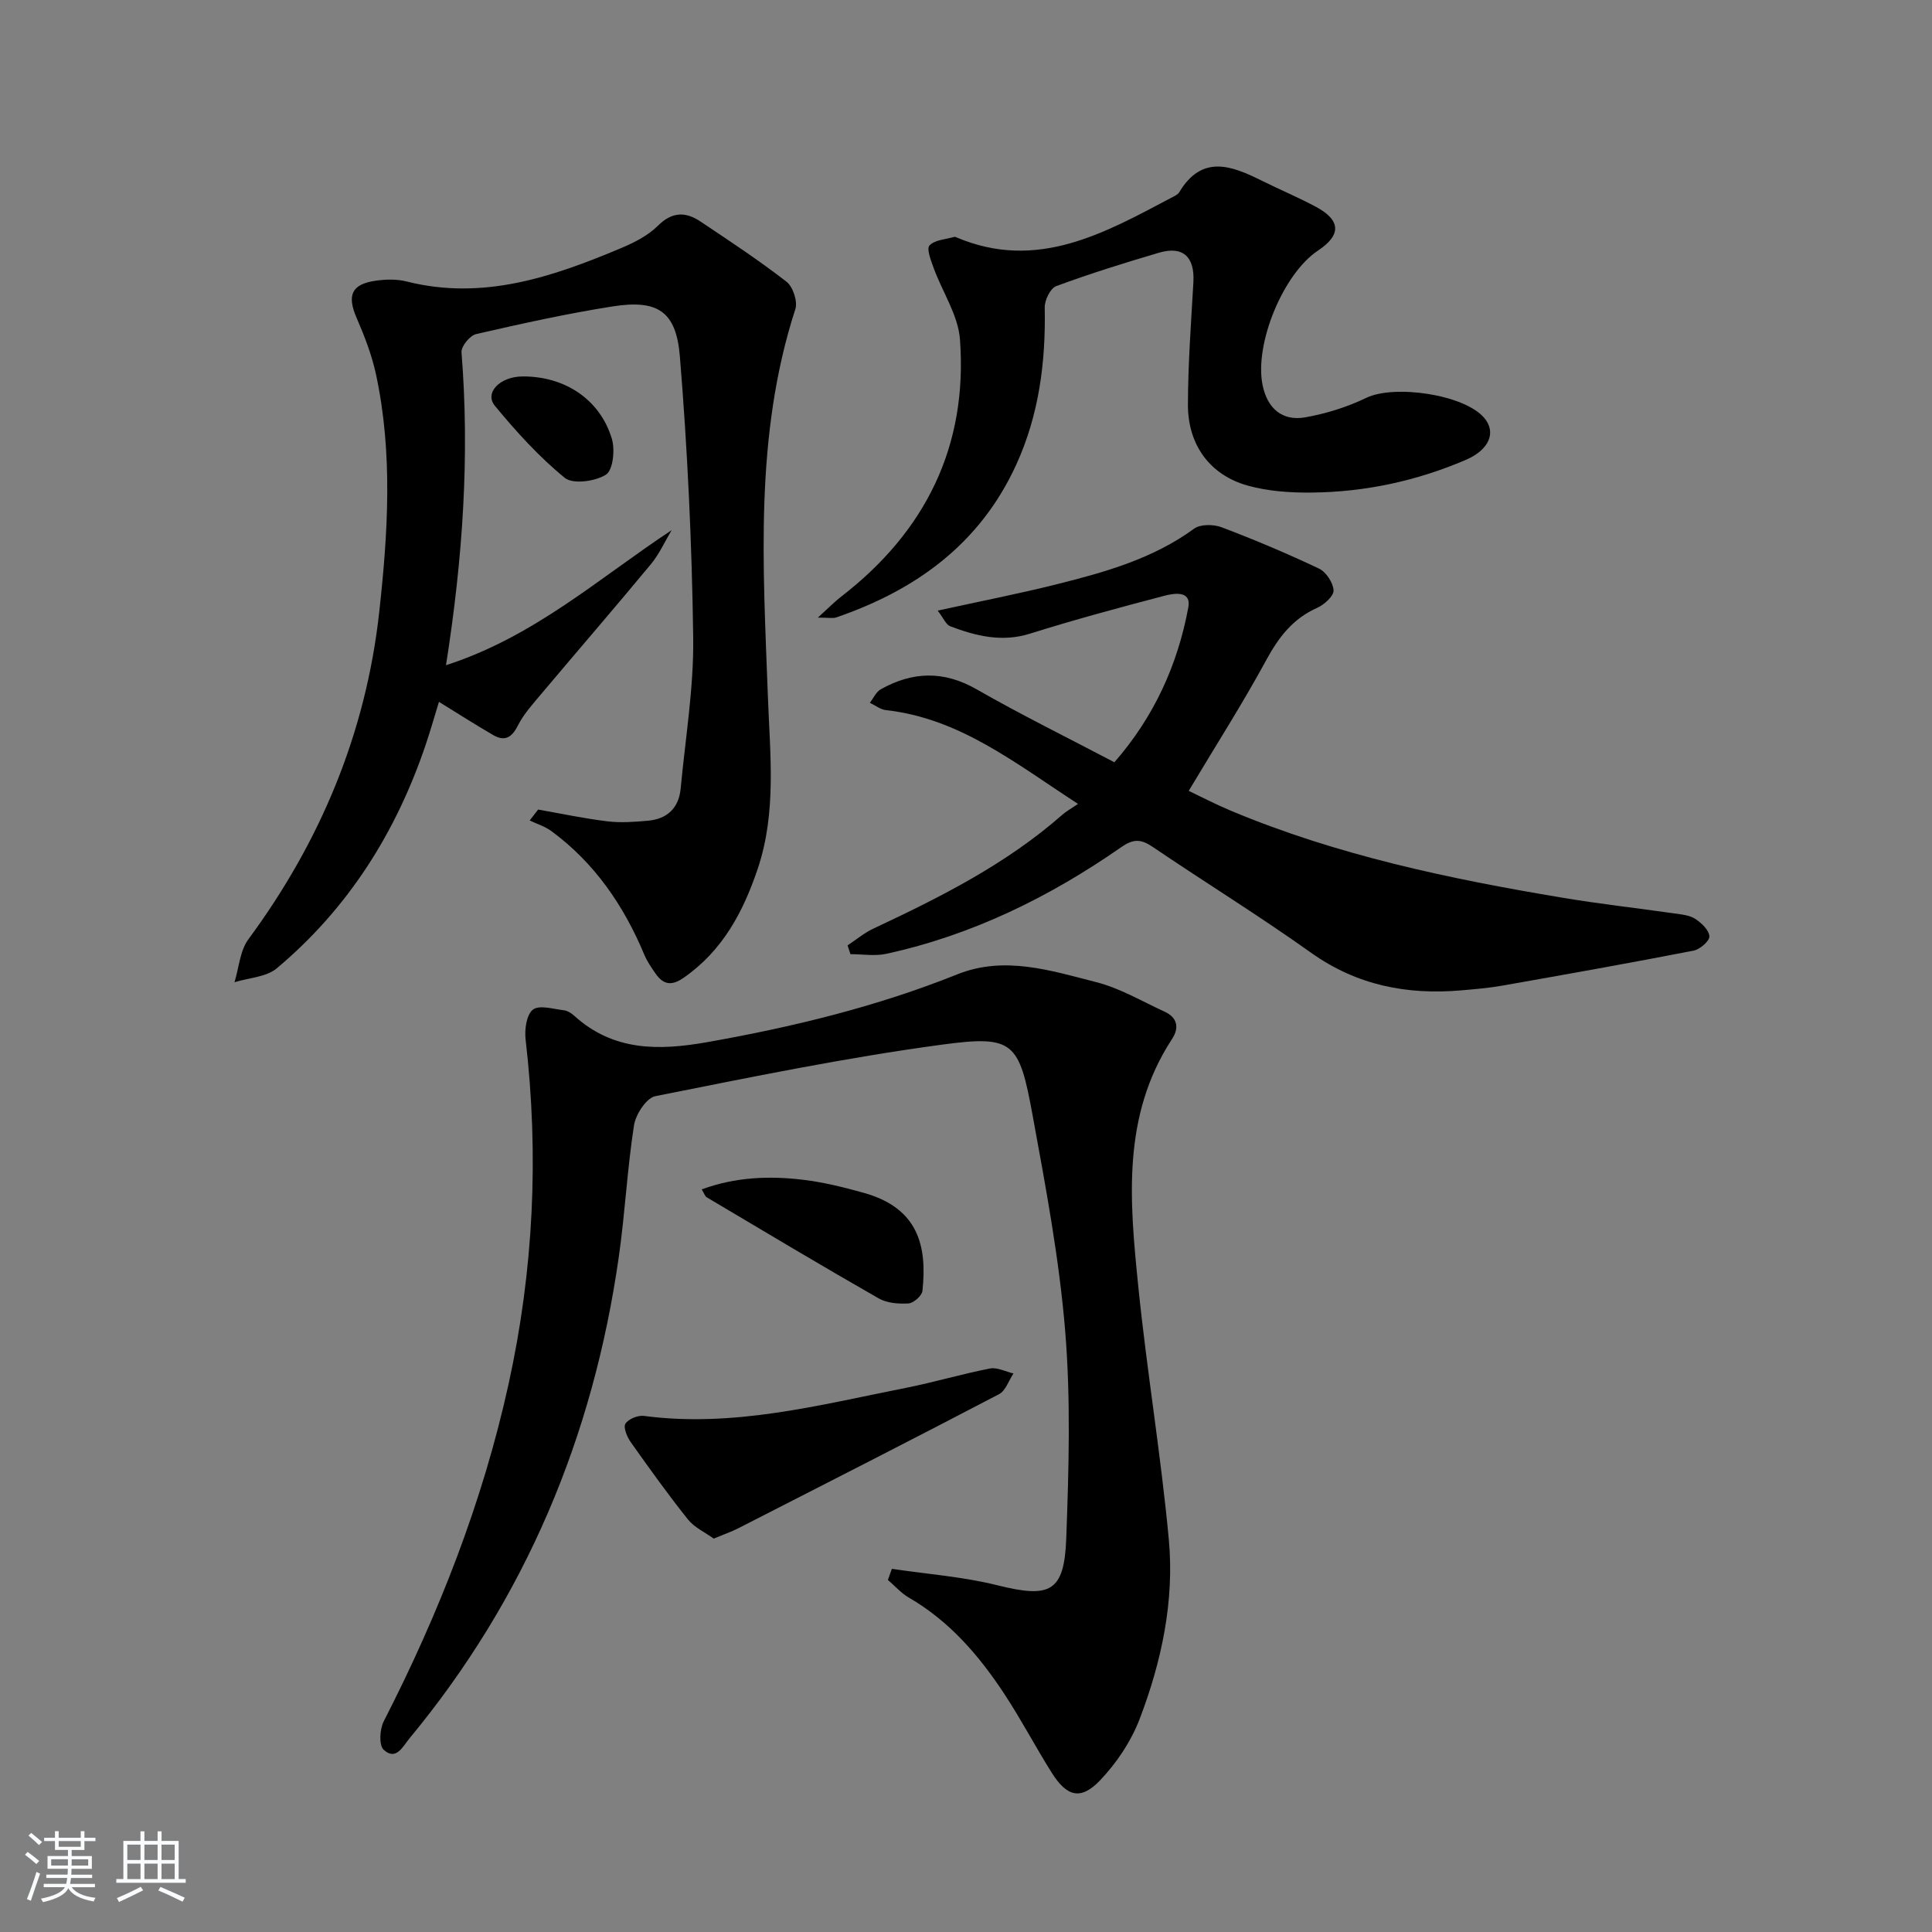
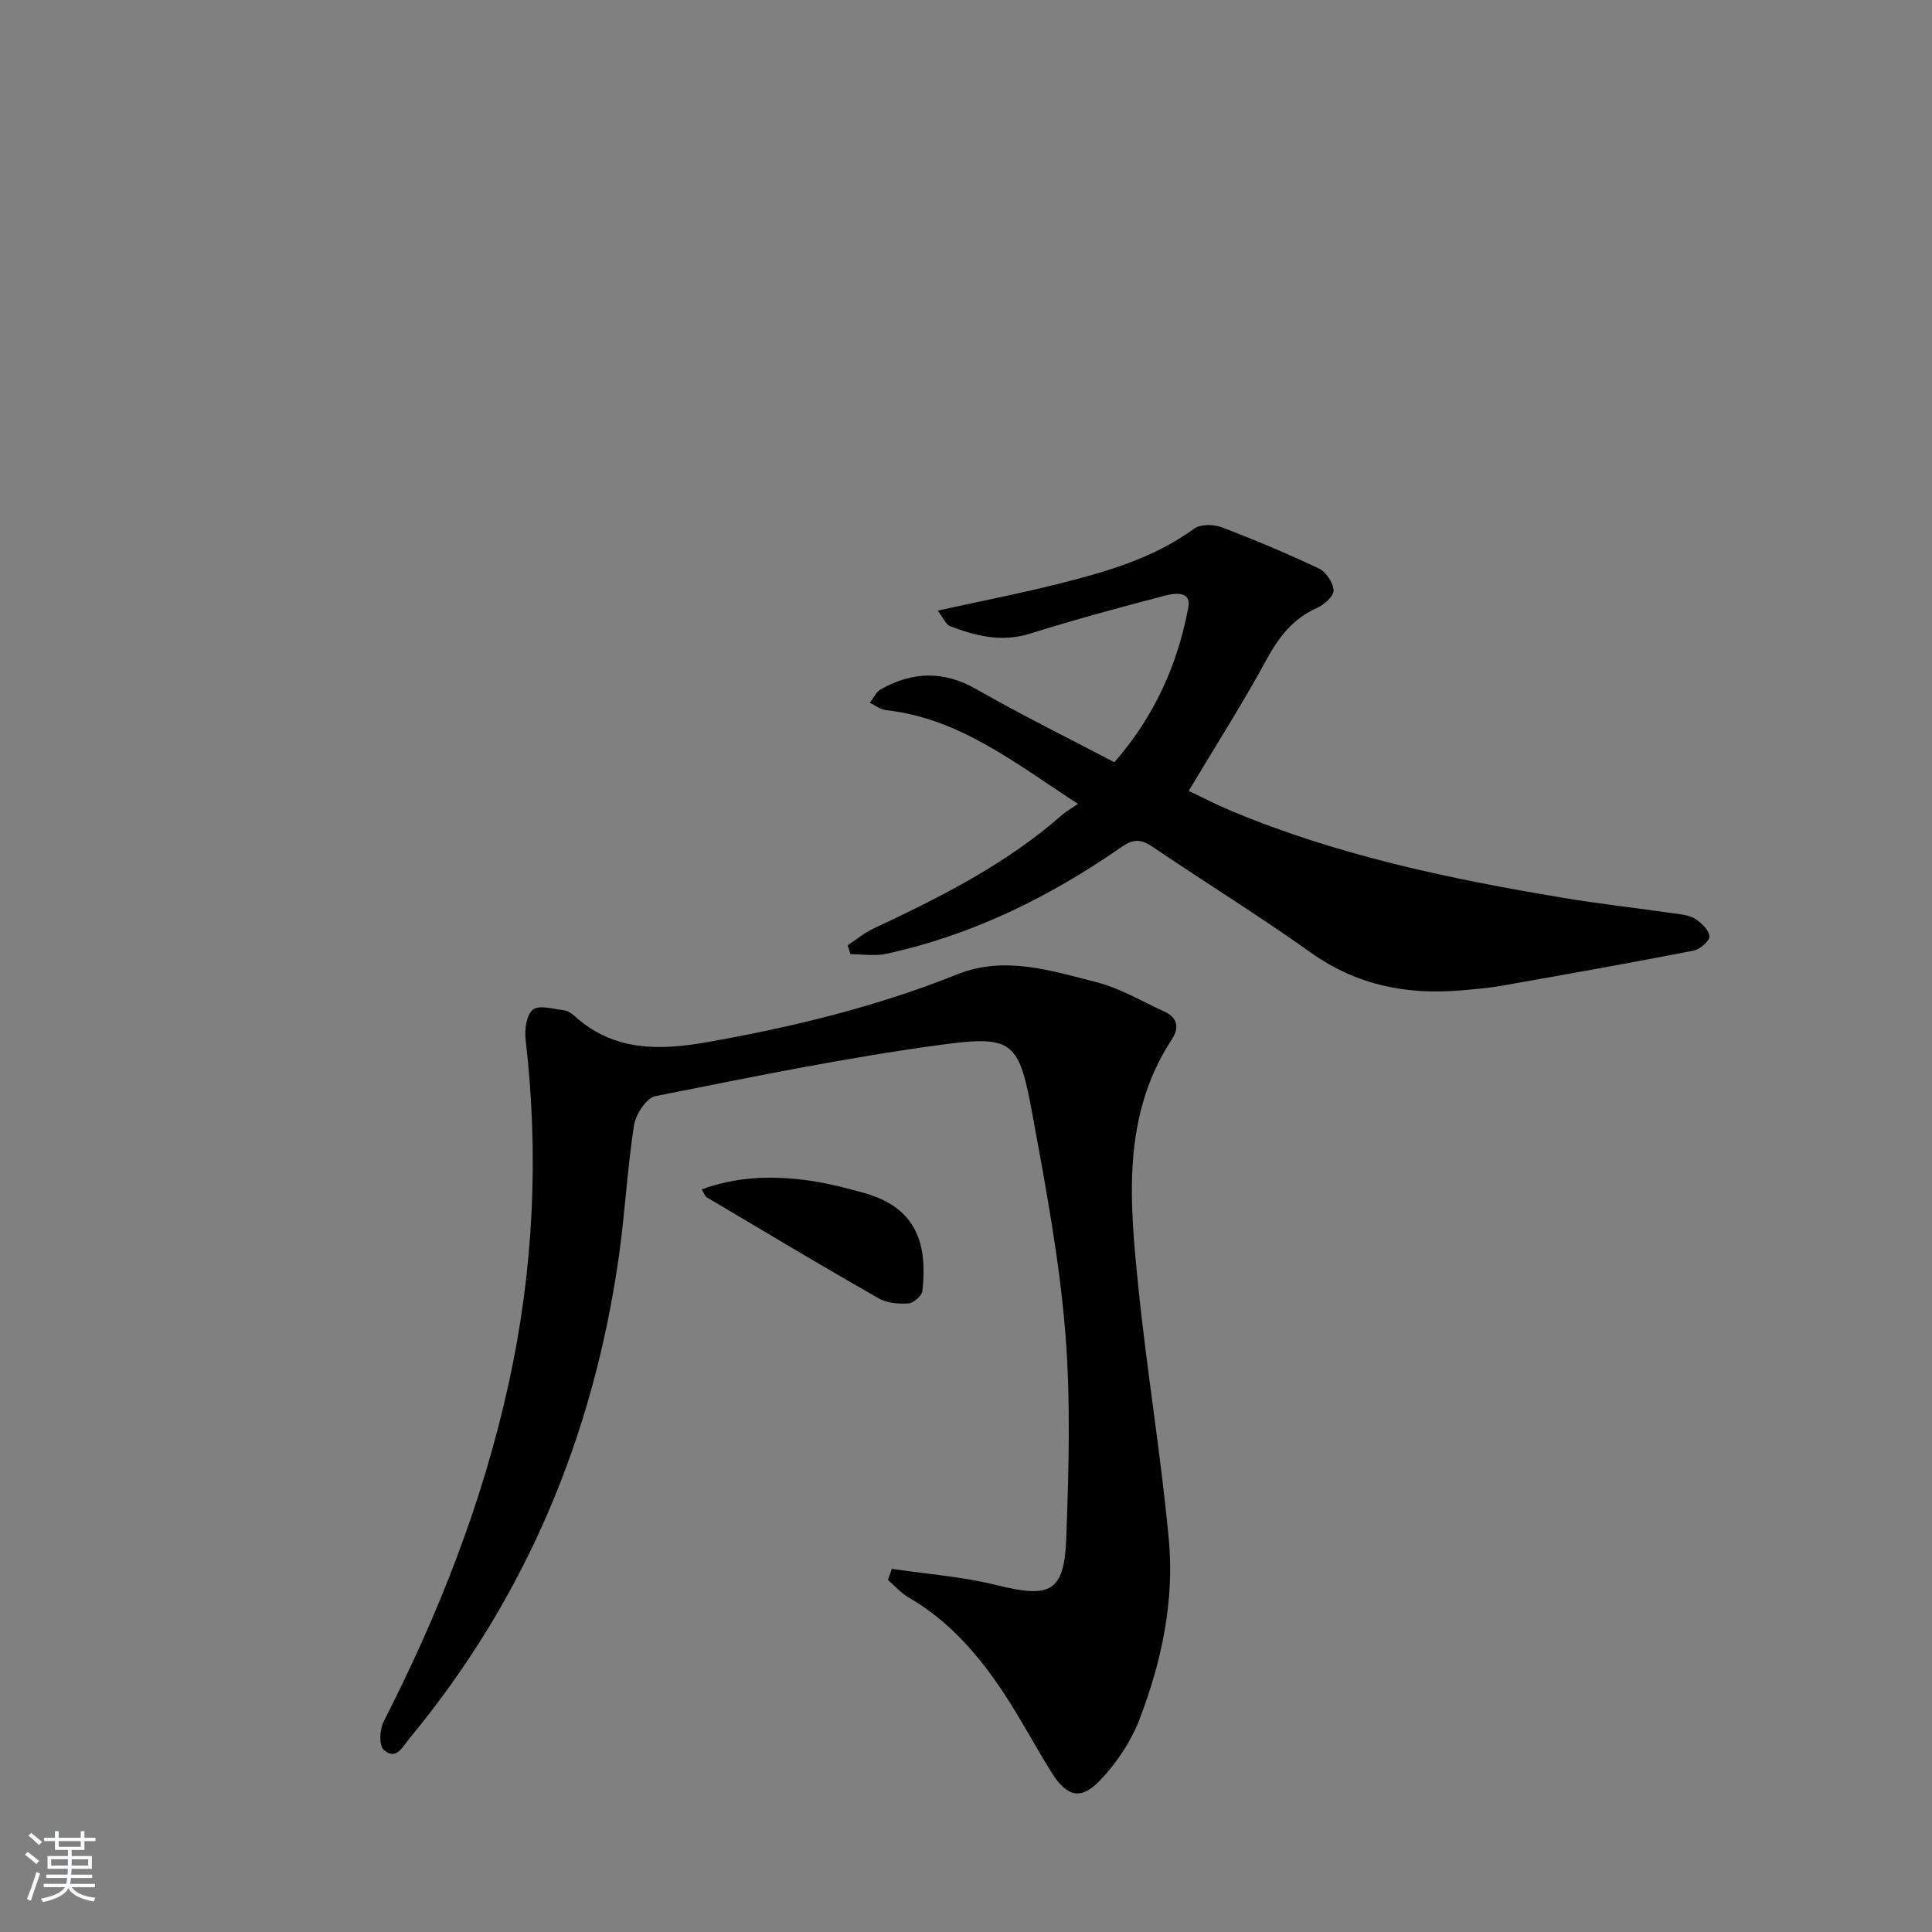
<svg xmlns="http://www.w3.org/2000/svg" enable-background="new 0 0 400 400" viewBox="0 0 400 400">
  <rect x="0" y="0" width="400" height="400" fill="#808080" stroke="none" />
  <path d="m5.17 384 .55-.58c.85.61 1.65 1.24 2.4 1.87l-.59.64c-.83-.73-1.62-1.38-2.36-1.93m1.22 9.53-.82-.34c.71-1.76 1.37-3.64 1.98-5.63.24.13.5.25.76.36-.6 1.67-1.24 3.54-1.92 5.61m-.5-13.5.57-.54c.56.44 1.31 1.06 2.26 1.87l-.65.64c-.67-.66-1.4-1.32-2.18-1.97m3.25.46h2.24v-1.36h.77v1.36h4.57v-1.36h.76v1.36h2.28v.69h-2.28v1.84h-2.64v1.26h4.18v2.64h-4.21c0 .45-.02.86-.05 1.21h4.32v.69h-4.38c-.04.34-.1.75-.19 1.22h5.15v.69h-4.82c.87 1.19 2.51 1.92 4.93 2.19-.17.31-.3.57-.37.76-2.77-.49-4.52-1.41-5.26-2.76-.56 1.26-2.3 2.23-5.24 2.9-.12-.24-.26-.48-.43-.72 2.73-.55 4.38-1.34 4.96-2.38h-4.38v-.69h4.65c.1-.38.17-.79.21-1.22h-4.32v-.69h4.4c.03-.34.05-.75.05-1.21h-4.2v-2.64h4.23v-1.26h-2.69v-1.84h-2.24zm1.46 4.46v1.29h3.45c.01-.4.02-.57.01-.53v-.32-.45h-3.46zm1.55-2.59h4.57v-1.19h-4.57zm6.11 2.59h-3.42v.77c-.01.19-.01.37-.02.53h3.44z" fill="#fafbfc" />
-   <path d="m32.63 379.16h.82v1.98h3.54v7.89h1.46v.78h-14.37v-.78h1.46v-7.89h3.54v-1.98h.82v1.98h2.73zm-3.49 11.48.5.73c-1.61.82-3.28 1.63-5 2.42-.13-.27-.28-.55-.44-.82 1.75-.73 3.4-1.5 4.94-2.33m-2.78-5.55h2.73v-3.18h-2.73zm0 3.95h2.73v-3.2h-2.73zm3.54-3.95h2.73v-3.18h-2.73zm0 3.95h2.73v-3.2h-2.73zm7.89 4.68c-1.84-.92-3.51-1.7-5.02-2.32l.45-.73c1.89.8 3.57 1.55 5.04 2.23zm-1.62-11.81h-2.73v3.18h2.73zm-2.73 7.13h2.73v-3.2h-2.73z" fill="#fafbfc" />
  <g fill="#000001">
    <path d="m184.65 324.81c7.3 1.09 14.74 1.63 21.87 3.41 10.9 2.71 13.83 1.43 14.24-9.77.52-14.26.94-28.63-.22-42.82-1.23-15.01-4.04-29.92-6.76-44.77-2.78-15.19-3.94-16.58-18.82-14.57-19.88 2.68-39.59 6.74-59.28 10.66-1.86.37-4.07 3.78-4.42 6.05-1.4 9.01-1.85 18.16-3.14 27.19-5.29 37.19-19.28 70.66-43.33 99.71-1.38 1.67-2.79 4.74-5.36 2.36-1-.93-.82-4.24.01-5.86 11.4-22.27 20.48-45.38 25.86-69.87 5.18-23.58 6.31-47.33 3.52-71.32-.24-2.06.18-5.15 1.52-6.18 1.33-1.02 4.2-.12 6.38.13.77.09 1.59.61 2.18 1.15 8.09 7.34 17.49 7.23 27.5 5.46 17.7-3.13 35.07-7.34 51.79-14.04 9.78-3.92 19.38-.78 28.8 1.62 4.91 1.25 9.45 3.97 14.12 6.1 2.7 1.24 3.06 3.37 1.54 5.68-10.46 15.98-8.75 33.68-6.98 51.23 1.77 17.49 4.7 34.87 6.32 52.38 1.18 12.72-1.49 25.23-6.02 37.11-1.78 4.66-4.79 9.18-8.25 12.79-3.97 4.13-6.84 3.35-9.96-1.6-3.36-5.34-6.29-10.95-9.76-16.23-5.24-7.98-11.38-15.15-19.83-20.04-1.61-.93-2.9-2.43-4.34-3.66.28-.75.55-1.52.82-2.3z" />
-     <path d="m111.41 167.61c4.79.84 9.55 1.86 14.37 2.44 2.75.33 5.6.12 8.38-.13 4.01-.36 6.39-2.65 6.77-6.7.97-10.41 2.73-20.84 2.59-31.23-.26-19.42-1.18-38.86-2.76-58.21-.77-9.41-4.68-11.79-13.92-10.34-9.49 1.49-18.9 3.58-28.27 5.73-1.28.29-3.12 2.55-3.02 3.77 1.7 21.3.3 42.45-3.21 64.78 18.25-5.88 31.59-17.97 46.71-27.95-1.41 2.36-2.55 4.95-4.29 7.04-7.43 8.97-15.05 17.78-22.55 26.69-1.81 2.15-3.77 4.3-5.02 6.77-1.28 2.54-2.78 3.25-5.09 1.91-3.68-2.13-7.26-4.43-11.22-6.87-.83 2.7-1.71 5.8-2.74 8.86-6.14 18.19-16.07 33.93-30.84 46.31-2.19 1.83-5.8 1.96-8.75 2.88.92-2.99 1.13-6.52 2.88-8.9 14.94-20.24 24.32-42.74 27.08-67.7 1.81-16.36 2.85-32.86-.65-49.19-.86-4.02-2.38-7.95-4.02-11.74-2.02-4.65-1.11-6.97 3.87-7.7 2.11-.31 4.41-.37 6.45.14 15.81 4 30.21-.92 44.42-6.9 2.73-1.15 5.57-2.58 7.63-4.63 2.95-2.94 5.75-2.93 8.81-.88 6.03 4.03 12.1 8.03 17.82 12.47 1.33 1.03 2.34 4.08 1.83 5.66-8.52 26.28-6.67 53.19-5.69 80.14.43 11.87 1.84 23.98-2.08 35.68-3.02 9-7.31 17.06-15.41 22.66-2.54 1.75-4.21 1.34-5.79-.94-.85-1.23-1.72-2.48-2.29-3.84-4.25-10.18-10.28-19.01-19.25-25.62-1.32-.97-2.98-1.48-4.49-2.2.58-.75 1.16-1.51 1.74-2.26z" />
-     <path d="m194.14 126.42c8.87-1.95 16.82-3.49 24.66-5.46 9.98-2.5 19.87-5.26 28.42-11.5 1.31-.96 4.03-.93 5.69-.3 6.83 2.59 13.57 5.43 20.17 8.56 1.47.7 2.93 2.91 3.02 4.51.06 1.16-1.91 2.95-3.36 3.6-5.01 2.22-7.96 6.02-10.53 10.75-4.9 9.02-10.44 17.69-16.1 27.16 2.55 1.21 5.55 2.78 8.67 4.09 22.05 9.24 45.26 14.12 68.7 18.03 7.7 1.29 15.46 2.15 23.19 3.26 1.47.21 3.13.35 4.31 1.12 1.29.84 2.86 2.33 2.93 3.62.05.96-1.96 2.7-3.27 2.96-13.18 2.56-26.41 4.92-39.64 7.25-2.78.49-5.61.72-8.42.97-11.27.98-21.66-1.03-31.16-7.8-10.69-7.62-21.9-14.53-32.77-21.9-2.38-1.61-3.94-1.73-6.47.03-14.86 10.34-30.9 18.24-48.7 22.11-2.36.51-4.93.07-7.4.07-.2-.61-.4-1.21-.6-1.82 1.77-1.17 3.44-2.58 5.34-3.47 13.87-6.51 27.52-13.36 39.15-23.6.75-.66 1.64-1.14 3.22-2.22-13.09-8.5-24.52-17.72-39.78-19.42-1.15-.13-2.22-1-3.32-1.52.75-.95 1.3-2.26 2.28-2.8 6.56-3.67 13-3.89 19.8 0 9.22 5.28 18.77 9.98 28.55 15.12 8.23-9.42 13.1-20.18 15.31-32.07.66-3.58-3.03-2.91-5.01-2.39-9.3 2.44-18.6 4.95-27.77 7.83-5.84 1.83-11.17.49-16.5-1.52-.89-.33-1.38-1.65-2.61-3.25z" />
-     <path d="m169.33 127.87c2.27-2.06 3.47-3.3 4.82-4.34 17.47-13.48 26.24-31.17 24.6-53.27-.37-4.99-3.61-9.76-5.41-14.68-.57-1.57-1.56-4.06-.9-4.76 1.1-1.17 3.37-1.26 5.16-1.78.13-.04.32.07.48.13 16.61 7 30.48-.85 44.43-8.23.58-.31 1.32-.61 1.63-1.13 4.71-7.86 10.8-5.54 17.06-2.42 3.72 1.85 7.57 3.46 11.23 5.42 5.22 2.8 5.3 5.85.43 9.08-7.19 4.78-13.18 19.31-11.46 27.82.98 4.83 4.06 7.55 8.87 6.69 4.31-.77 8.65-2.12 12.58-4.02 5.81-2.81 20.22-.73 24.4 4.09 2.61 3 1.11 6.64-3.74 8.73-10.18 4.37-20.86 6.67-31.92 6.78-4.43.05-9.02-.26-13.26-1.44-7.81-2.18-12.39-8.4-12.38-16.73.01-8.46.65-16.93 1.13-25.39.3-5.24-2.15-7.56-7.12-6.1-7.16 2.11-14.3 4.34-21.29 6.92-1.21.45-2.4 2.91-2.37 4.41.22 11.28-1.17 22.22-5.91 32.58-7.49 16.36-20.74 25.94-37.29 31.61-.69.23-1.52.03-3.77.03z" />
-     <path d="m147.77 318.55c-1.81-1.3-4.01-2.3-5.35-3.98-4.14-5.19-8.02-10.6-11.85-16.02-.75-1.06-1.56-3.04-1.08-3.79.64-.99 2.59-1.78 3.84-1.61 18.55 2.45 36.31-2.26 54.19-5.8 5.85-1.16 11.6-2.88 17.45-4.02 1.5-.29 3.23.66 4.86 1.03-.98 1.46-1.62 3.57-2.99 4.29-17.94 9.38-35.97 18.56-54 27.77-1.46.74-3.02 1.27-5.07 2.13z" />
+     <path d="m194.14 126.42c8.87-1.95 16.82-3.49 24.66-5.46 9.98-2.5 19.87-5.26 28.42-11.5 1.31-.96 4.03-.93 5.69-.3 6.83 2.59 13.57 5.43 20.17 8.56 1.47.7 2.93 2.91 3.02 4.51.06 1.16-1.91 2.95-3.36 3.6-5.01 2.22-7.96 6.02-10.53 10.75-4.9 9.02-10.44 17.69-16.1 27.16 2.55 1.21 5.55 2.78 8.67 4.09 22.05 9.24 45.26 14.12 68.7 18.03 7.7 1.29 15.46 2.15 23.19 3.26 1.47.21 3.13.35 4.31 1.12 1.29.84 2.86 2.33 2.93 3.62.05.96-1.96 2.7-3.27 2.96-13.18 2.56-26.41 4.92-39.64 7.25-2.78.49-5.61.72-8.42.97-11.27.98-21.66-1.03-31.16-7.8-10.69-7.62-21.9-14.53-32.77-21.9-2.38-1.61-3.94-1.73-6.47.03-14.86 10.34-30.9 18.24-48.7 22.11-2.36.51-4.93.07-7.4.07-.2-.61-.4-1.21-.6-1.82 1.77-1.17 3.44-2.58 5.34-3.47 13.87-6.51 27.52-13.36 39.15-23.6.75-.66 1.64-1.14 3.22-2.22-13.09-8.5-24.52-17.72-39.78-19.42-1.15-.13-2.22-1-3.32-1.52.75-.95 1.3-2.26 2.28-2.8 6.56-3.67 13-3.89 19.8 0 9.22 5.28 18.77 9.98 28.55 15.12 8.23-9.42 13.1-20.18 15.31-32.07.66-3.58-3.03-2.91-5.01-2.39-9.3 2.44-18.6 4.95-27.77 7.83-5.84 1.83-11.17.49-16.5-1.52-.89-.33-1.38-1.65-2.61-3.25" />
    <path d="m145.28 246.25c6.99-2.57 13.99-2.83 21-1.99 4.25.51 8.46 1.56 12.6 2.72 11.27 3.15 13.1 11.03 12.1 20.29-.11 1-1.83 2.52-2.88 2.59-2.06.13-4.47-.06-6.21-1.06-11.93-6.82-23.73-13.88-35.55-20.9-.37-.2-.52-.77-1.06-1.65z" />
-     <path d="m108.16 77.94c8.71-.07 16.04 4.71 18.51 12.88.69 2.28.26 6.5-1.2 7.44-2.2 1.41-6.84 2.05-8.53.68-5.34-4.35-10.07-9.58-14.48-14.92-2.22-2.7 1.05-6.05 5.7-6.08z" />
  </g>
</svg>